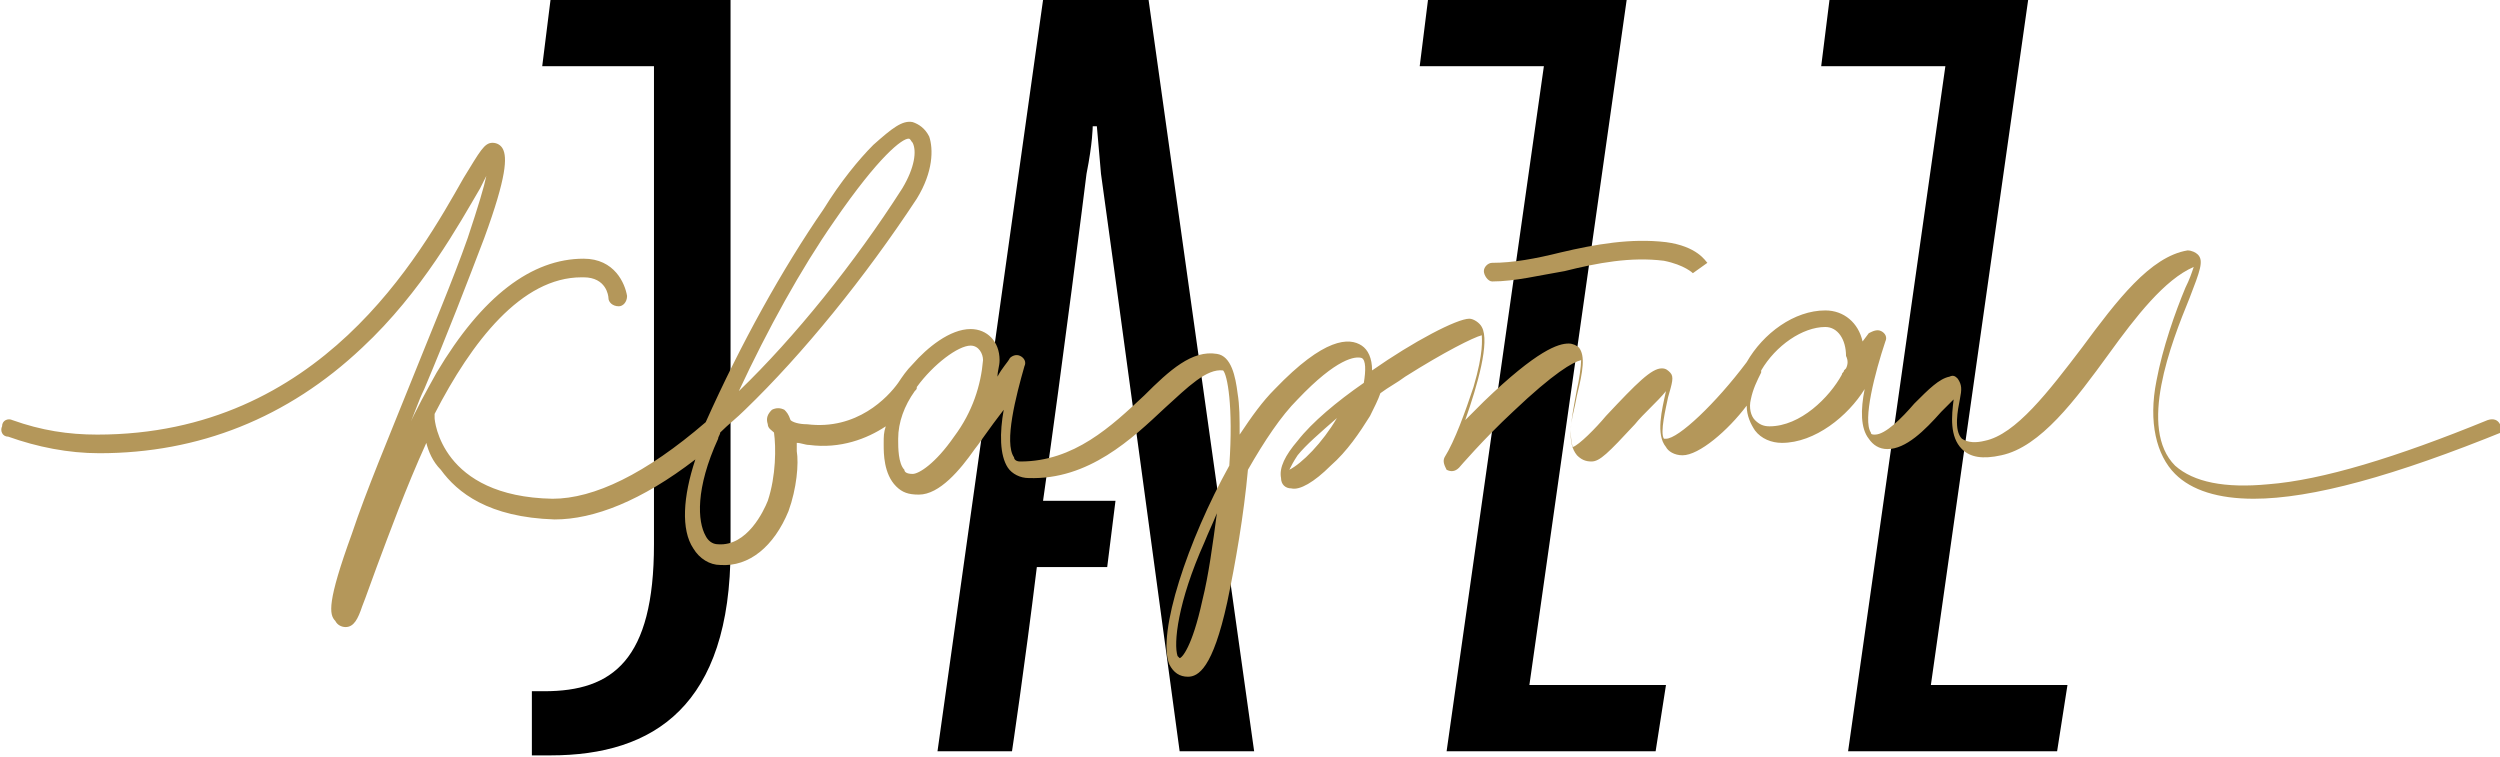
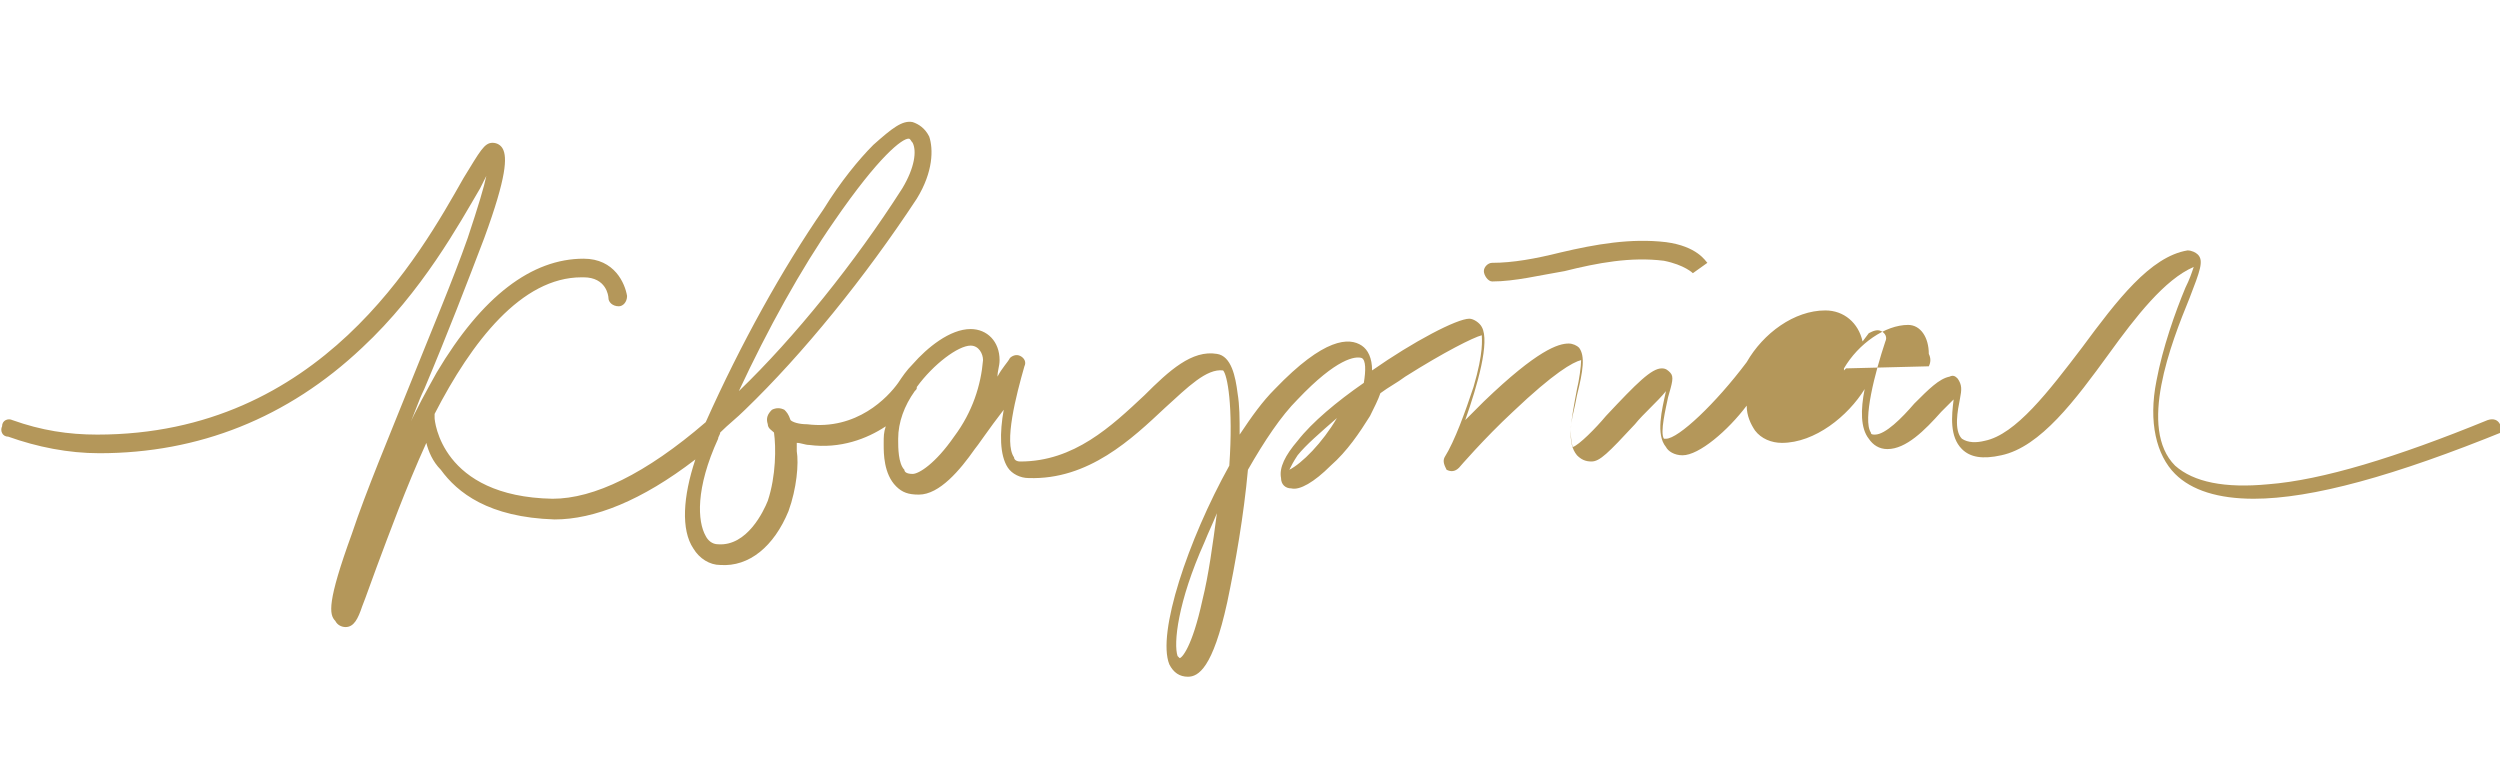
<svg xmlns="http://www.w3.org/2000/svg" width="120.8" height="36.6" viewBox="0 0 120.8 36.6">
-   <path d="M88.4 0L88 3.2h6l-4.7 33.1h10.1l.5-3.2h-6.6L98 0M26.2 3.2h5.4v23.1c0 5.6-2 7.1-5.3 7.1h-.6v3.1h.9c5 0 8.7-2.4 8.7-10V0h-8.7l-.4 3.2zM69 0l-.4 3.2h6l-4.7 33.1H80l.5-3.2h-6.6L78.6 0M52.8 6.1h.2s.1 1.1.2 2.3c.1.6 3.8 27.9 3.8 27.9h3.6L55.5 0h-5.1l-5.1 36.3h3.6s.6-4 1.2-8.9h3.4l.4-3.2h-3.5c1-7 2-15 2.1-15.8.3-1.5.3-2.3.3-2.3" />
  <g fill="#B4975A">
    <path d="M72.1 13.6c1.1 0 2.3-.3 3.5-.5 1.6-.4 3.2-.7 4.8-.5 1 .2 1.4.6 1.4.6l.7-.5c-.1-.1-.5-.8-2-1-1.7-.2-3.4.1-5.1.5-1.2.3-2.3.5-3.3.5-.2 0-.4.2-.4.4s.2.5.4.5z" />
-     <path d="M120.8 20.5c-.1-.2-.3-.3-.6-.2-4.4 1.8-8 2.9-10.6 3.1-2.1.2-3.6-.1-4.5-.9-1.8-1.8-.2-5.9.7-8.1.5-1.3.7-1.8.4-2.1-.1-.1-.3-.2-.5-.2-1.8.3-3.4 2.4-5.1 4.7-1.6 2.1-3.2 4.2-4.7 4.5-.4.1-.8.1-1.1-.1-.4-.4-.2-1.4-.1-1.9s.1-.7-.1-1c-.1-.1-.2-.2-.4-.1-.5.1-1 .6-1.7 1.3-.6.7-1.4 1.5-1.9 1.5-.1 0-.2 0-.2-.1-.4-.6.2-2.9.7-4.4.1-.2 0-.4-.2-.5-.2-.1-.4 0-.6.1l-.3.4c-.2-.9-.9-1.5-1.8-1.5-1.5 0-3 1.1-3.8 2.5-1.5 2-3.3 3.7-3.9 3.7h-.1c-.2-.3.1-1.5.2-2 .2-.7.3-1 .1-1.2-.1-.1-.2-.2-.4-.2-.5 0-1.2.7-2.7 2.3-.5.6-1.3 1.4-1.6 1.5 0 0-.1-.2-.1-.8 0-.5.2-1.1.3-1.7.3-1.2.4-1.9.1-2.3-.1-.1-.3-.2-.5-.2-.5 0-1.5.3-4.1 2.8l-.9.9c.6-1.7 1.2-3.8.8-4.5-.1-.2-.4-.4-.6-.4-.6 0-2.7 1.1-4.7 2.5 0-.6-.2-1-.5-1.2-.6-.4-1.8-.4-4.2 2.1-.6.6-1.1 1.3-1.7 2.2 0-.8 0-1.4-.1-2-.1-.8-.3-1.8-1-1.9-1.2-.2-2.3.8-3.5 2-1.6 1.5-3.4 3.2-6 3.2-.2 0-.3-.1-.3-.2-.5-.7.1-3 .5-4.4.1-.2 0-.4-.2-.5-.2-.1-.4 0-.5.1-.1.2-.4.5-.6.9 0-.3.1-.5.1-.8 0-.9-.6-1.5-1.4-1.5-1 0-2.1.9-2.8 1.7-.3.3-.5.6-.7.9-.5.7-2 2.3-4.4 2-.4 0-.7-.1-.8-.2-.1-.3-.2-.4-.3-.5-.2-.1-.4-.1-.6 0-.2.2-.3.4-.2.7 0 .2.2.3.3.4.1.7.1 2.1-.3 3.3-.2.5-1 2.2-2.4 2.1-.3 0-.5-.2-.6-.4-.4-.7-.5-2.3.6-4.7 0-.1.1-.2.1-.3.4-.4.8-.7 1.2-1.1 2.8-2.7 5.8-6.4 8.3-10.2.8-1.3.8-2.4.6-3-.2-.4-.5-.6-.8-.7-.5-.1-1 .3-1.9 1.1-.7.7-1.6 1.8-2.4 3.1-2 2.9-4 6.5-5.7 10.3-2.9 2.5-5.4 3.7-7.4 3.7-5.4-.1-5.7-3.8-5.7-3.9V20c1.8-3.5 4.2-6.6 7.1-6.6h.1c1.1 0 1.2.9 1.2 1 0 .2.2.4.5.4.2 0 .4-.2.4-.5-.1-.6-.6-1.8-2.1-1.8-2.5 0-4.9 1.8-7.1 5.5-.5.9-1 1.8-1.4 2.7.3-.6.5-1.3.8-1.9 1.1-2.6 2.1-5.2 2.9-7.3 1.1-3 1.1-3.9.9-4.3-.1-.2-.3-.3-.5-.3-.4 0-.6.4-1.4 1.7C20.3 12.3 15.5 21 4.7 21c-1.4 0-2.7-.2-4.1-.7-.2-.1-.5 0-.5.3-.1.2 0 .5.3.5 1.4.5 2.9.8 4.4.8 4.8 0 9.1-1.7 12.7-5.1 2.9-2.7 4.7-6 5.7-7.7l.3-.6c-.1.5-.4 1.5-.9 3-.7 2-1.8 4.6-2.8 7.1-1 2.5-2.1 5.1-2.8 7.2-1.2 3.3-1.1 3.9-.8 4.2.1.2.3.3.5.3.4 0 .6-.4.8-1 .2-.5.4-1.1.7-1.9.6-1.6 1.4-3.8 2.4-6 .1.4.3.9.7 1.3.8 1.1 2.3 2.3 5.5 2.4 1.9 0 4.2-.9 6.8-2.9-.6 1.8-.7 3.4-.1 4.3.3.5.8.8 1.3.8 1.4.1 2.6-.9 3.3-2.6.4-1.1.5-2.3.4-2.9v-.4c.2 0 .4.1.6.1 1.5.2 2.8-.3 3.7-.9-.1.3-.1.5-.1.8v.1c0 .4 0 1.4.6 2 .3.3.6.4 1.1.4 1 0 2-1.2 2.7-2.2.1-.1.7-1 1.4-1.9-.2 1.1-.2 2.2.2 2.8.2.3.6.5 1 .5 2.9.1 5-1.9 6.6-3.4 1.1-1 2-1.9 2.8-1.8.2.2.5 1.7.3 4.6-2 3.6-3.5 8.1-2.9 9.6.2.4.5.6.9.6.5 0 1.2-.4 1.9-3.6.4-1.9.8-4.2 1-6.4.8-1.4 1.6-2.6 2.4-3.4 1.9-2 2.8-2.1 3.1-2 .2.1.2.6.1 1.2-1.3.9-2.5 1.9-3.2 2.8-.6.7-.9 1.3-.8 1.8 0 .3.2.5.5.5.4.1 1.1-.3 1.9-1.1.8-.7 1.4-1.6 1.9-2.4.2-.4.4-.8.5-1.1.4-.3.8-.5 1.2-.8 1.9-1.2 3.3-1.9 3.7-2 0 .2.1.8-.4 2.5-.4 1.2-.9 2.6-1.4 3.4-.1.2 0 .4.1.6.2.1.4.1.6-.1 0 0 1.2-1.4 2.6-2.7 2-1.9 2.9-2.4 3.3-2.5 0 .3-.1 1-.2 1.4-.3 1.6-.5 2.6 0 3.2.2.2.4.3.7.3.4 0 .8-.4 2.1-1.8.4-.5 1.1-1.1 1.5-1.6-.2.9-.5 2.1 0 2.7.1.2.4.4.8.4.8 0 2.2-1.2 3.1-2.4 0 .5.2.9.4 1.2.3.4.8.6 1.3.6 1.6 0 3.2-1.3 4-2.6-.2 1-.2 1.9.2 2.4.2.3.5.5.9.5.9 0 1.8-.9 2.6-1.8l.6-.6c-.1.8-.2 1.8.4 2.4.4.4 1 .5 1.9.3 1.9-.4 3.6-2.7 5.2-4.9 1.3-1.8 2.7-3.6 4.1-4.2-.1.3-.2.6-.4 1-.5 1.2-1.1 2.9-1.4 4.5-.4 2 0 3.6.9 4.5.8.8 2.1 1.2 3.8 1.2 2.8 0 6.8-1.1 12.2-3.3-.4.1-.2-.1-.3-.3zm-80.5-9.8c2.2-3.2 3.3-4 3.6-4 .1 0 .1.1.2.2.2.4.1 1.2-.5 2.2-2.3 3.6-5.2 7.2-7.9 9.8 1.4-3 3-5.9 4.6-8.2zm5.8 10.4c-.9 1.3-1.7 1.8-2 1.8-.3 0-.4-.1-.4-.2-.3-.3-.3-1.1-.3-1.4v-.1c0-.8.3-1.6.8-2.3.1-.1.1-.1.1-.2.8-1.1 2-2 2.6-2 .4 0 .6.4.6.7-.1 1.2-.5 2.5-1.4 3.7zm12 7.9c-.5 2.3-1 2.8-1.1 2.8l-.1-.1c-.2-.6 0-2.6 1.3-5.5.2-.5.4-.9.6-1.4-.2 1.5-.4 3-.7 4.2zm4.2-6.3c.1-.2.2-.4.4-.7.4-.5 1.1-1.1 1.9-1.8-.7 1.2-1.7 2.2-2.3 2.5zm26.9-4.9l-.1.1c0 .1-.1.1-.1.2-.6 1.1-2 2.5-3.5 2.5-.3 0-.5-.1-.7-.3-.2-.2-.3-.6-.2-1 .1-.5.3-.9.5-1.3v-.1c.7-1.2 2-2.1 3.1-2.1.6 0 1 .6 1 1.4.1.2.1.4 0 .6z" />
+     <path d="M120.8 20.5c-.1-.2-.3-.3-.6-.2-4.4 1.8-8 2.9-10.6 3.1-2.1.2-3.6-.1-4.5-.9-1.8-1.8-.2-5.9.7-8.1.5-1.3.7-1.8.4-2.1-.1-.1-.3-.2-.5-.2-1.8.3-3.4 2.4-5.1 4.7-1.6 2.1-3.2 4.2-4.7 4.5-.4.1-.8.1-1.1-.1-.4-.4-.2-1.4-.1-1.9s.1-.7-.1-1c-.1-.1-.2-.2-.4-.1-.5.1-1 .6-1.7 1.3-.6.7-1.4 1.5-1.9 1.5-.1 0-.2 0-.2-.1-.4-.6.2-2.9.7-4.4.1-.2 0-.4-.2-.5-.2-.1-.4 0-.6.1l-.3.4c-.2-.9-.9-1.5-1.8-1.5-1.5 0-3 1.1-3.8 2.5-1.5 2-3.3 3.7-3.9 3.7h-.1c-.2-.3.1-1.5.2-2 .2-.7.3-1 .1-1.2-.1-.1-.2-.2-.4-.2-.5 0-1.2.7-2.7 2.3-.5.6-1.3 1.4-1.6 1.5 0 0-.1-.2-.1-.8 0-.5.2-1.1.3-1.7.3-1.2.4-1.9.1-2.3-.1-.1-.3-.2-.5-.2-.5 0-1.5.3-4.1 2.8l-.9.9c.6-1.7 1.2-3.8.8-4.5-.1-.2-.4-.4-.6-.4-.6 0-2.7 1.1-4.7 2.5 0-.6-.2-1-.5-1.2-.6-.4-1.8-.4-4.2 2.1-.6.6-1.1 1.3-1.7 2.2 0-.8 0-1.4-.1-2-.1-.8-.3-1.8-1-1.9-1.2-.2-2.3.8-3.5 2-1.6 1.5-3.4 3.2-6 3.2-.2 0-.3-.1-.3-.2-.5-.7.1-3 .5-4.4.1-.2 0-.4-.2-.5-.2-.1-.4 0-.5.1-.1.2-.4.5-.6.9 0-.3.1-.5.1-.8 0-.9-.6-1.5-1.4-1.5-1 0-2.1.9-2.8 1.7-.3.3-.5.6-.7.9-.5.7-2 2.3-4.4 2-.4 0-.7-.1-.8-.2-.1-.3-.2-.4-.3-.5-.2-.1-.4-.1-.6 0-.2.2-.3.4-.2.7 0 .2.2.3.3.4.1.7.1 2.1-.3 3.3-.2.5-1 2.2-2.4 2.1-.3 0-.5-.2-.6-.4-.4-.7-.5-2.3.6-4.7 0-.1.1-.2.1-.3.4-.4.8-.7 1.2-1.1 2.8-2.7 5.8-6.4 8.3-10.2.8-1.3.8-2.4.6-3-.2-.4-.5-.6-.8-.7-.5-.1-1 .3-1.9 1.1-.7.7-1.6 1.8-2.4 3.1-2 2.9-4 6.5-5.7 10.3-2.9 2.5-5.4 3.7-7.4 3.7-5.4-.1-5.7-3.8-5.7-3.9V20c1.8-3.5 4.2-6.6 7.1-6.6h.1c1.1 0 1.2.9 1.2 1 0 .2.2.4.5.4.2 0 .4-.2.4-.5-.1-.6-.6-1.8-2.1-1.8-2.5 0-4.9 1.8-7.1 5.5-.5.9-1 1.8-1.4 2.7.3-.6.5-1.3.8-1.9 1.1-2.6 2.1-5.2 2.9-7.3 1.1-3 1.1-3.9.9-4.3-.1-.2-.3-.3-.5-.3-.4 0-.6.4-1.4 1.7C20.3 12.3 15.5 21 4.7 21c-1.4 0-2.7-.2-4.1-.7-.2-.1-.5 0-.5.3-.1.2 0 .5.3.5 1.4.5 2.9.8 4.4.8 4.8 0 9.1-1.7 12.7-5.1 2.9-2.7 4.7-6 5.7-7.7l.3-.6c-.1.5-.4 1.5-.9 3-.7 2-1.8 4.6-2.8 7.1-1 2.5-2.1 5.1-2.8 7.2-1.2 3.3-1.1 3.9-.8 4.2.1.2.3.3.5.3.4 0 .6-.4.8-1 .2-.5.4-1.1.7-1.9.6-1.6 1.4-3.8 2.4-6 .1.4.3.9.7 1.3.8 1.1 2.3 2.3 5.5 2.4 1.9 0 4.2-.9 6.8-2.9-.6 1.8-.7 3.4-.1 4.3.3.5.8.8 1.3.8 1.4.1 2.6-.9 3.3-2.6.4-1.1.5-2.3.4-2.9v-.4c.2 0 .4.1.6.1 1.5.2 2.8-.3 3.7-.9-.1.3-.1.5-.1.8v.1c0 .4 0 1.4.6 2 .3.3.6.4 1.1.4 1 0 2-1.2 2.7-2.2.1-.1.7-1 1.4-1.9-.2 1.1-.2 2.2.2 2.8.2.3.6.5 1 .5 2.9.1 5-1.9 6.6-3.4 1.1-1 2-1.9 2.8-1.8.2.2.5 1.7.3 4.6-2 3.6-3.5 8.1-2.9 9.6.2.4.5.6.9.6.5 0 1.2-.4 1.9-3.6.4-1.9.8-4.2 1-6.4.8-1.4 1.6-2.6 2.4-3.4 1.9-2 2.8-2.1 3.1-2 .2.1.2.6.1 1.2-1.3.9-2.5 1.9-3.2 2.8-.6.7-.9 1.3-.8 1.8 0 .3.2.5.5.5.4.1 1.1-.3 1.9-1.1.8-.7 1.4-1.6 1.9-2.4.2-.4.4-.8.5-1.1.4-.3.8-.5 1.2-.8 1.9-1.2 3.3-1.9 3.7-2 0 .2.1.8-.4 2.5-.4 1.2-.9 2.6-1.4 3.4-.1.2 0 .4.1.6.2.1.4.1.6-.1 0 0 1.2-1.4 2.6-2.7 2-1.9 2.9-2.4 3.3-2.5 0 .3-.1 1-.2 1.4-.3 1.6-.5 2.6 0 3.2.2.2.4.3.7.3.4 0 .8-.4 2.1-1.8.4-.5 1.1-1.1 1.5-1.6-.2.9-.5 2.1 0 2.7.1.2.4.4.8.4.8 0 2.2-1.2 3.1-2.4 0 .5.2.9.4 1.2.3.4.8.6 1.3.6 1.6 0 3.2-1.3 4-2.6-.2 1-.2 1.9.2 2.4.2.3.5.5.9.5.9 0 1.8-.9 2.6-1.8l.6-.6c-.1.8-.2 1.8.4 2.4.4.4 1 .5 1.9.3 1.9-.4 3.6-2.7 5.2-4.9 1.3-1.8 2.7-3.6 4.1-4.2-.1.3-.2.6-.4 1-.5 1.2-1.1 2.9-1.4 4.5-.4 2 0 3.6.9 4.5.8.8 2.1 1.2 3.8 1.2 2.8 0 6.8-1.1 12.2-3.3-.4.1-.2-.1-.3-.3zm-80.5-9.8c2.2-3.2 3.3-4 3.6-4 .1 0 .1.1.2.2.2.4.1 1.2-.5 2.2-2.3 3.6-5.2 7.2-7.9 9.8 1.4-3 3-5.9 4.6-8.2zm5.8 10.4c-.9 1.3-1.7 1.8-2 1.8-.3 0-.4-.1-.4-.2-.3-.3-.3-1.1-.3-1.4v-.1c0-.8.3-1.6.8-2.3.1-.1.1-.1.1-.2.8-1.1 2-2 2.6-2 .4 0 .6.4.6.7-.1 1.2-.5 2.5-1.4 3.7zm12 7.9c-.5 2.3-1 2.8-1.1 2.8l-.1-.1c-.2-.6 0-2.6 1.3-5.5.2-.5.4-.9.6-1.4-.2 1.5-.4 3-.7 4.2zm4.2-6.3c.1-.2.2-.4.4-.7.4-.5 1.1-1.1 1.9-1.8-.7 1.2-1.7 2.2-2.3 2.5zm26.9-4.9l-.1.1v-.1c.7-1.2 2-2.1 3.1-2.1.6 0 1 .6 1 1.4.1.2.1.4 0 .6z" />
  </g>
</svg>